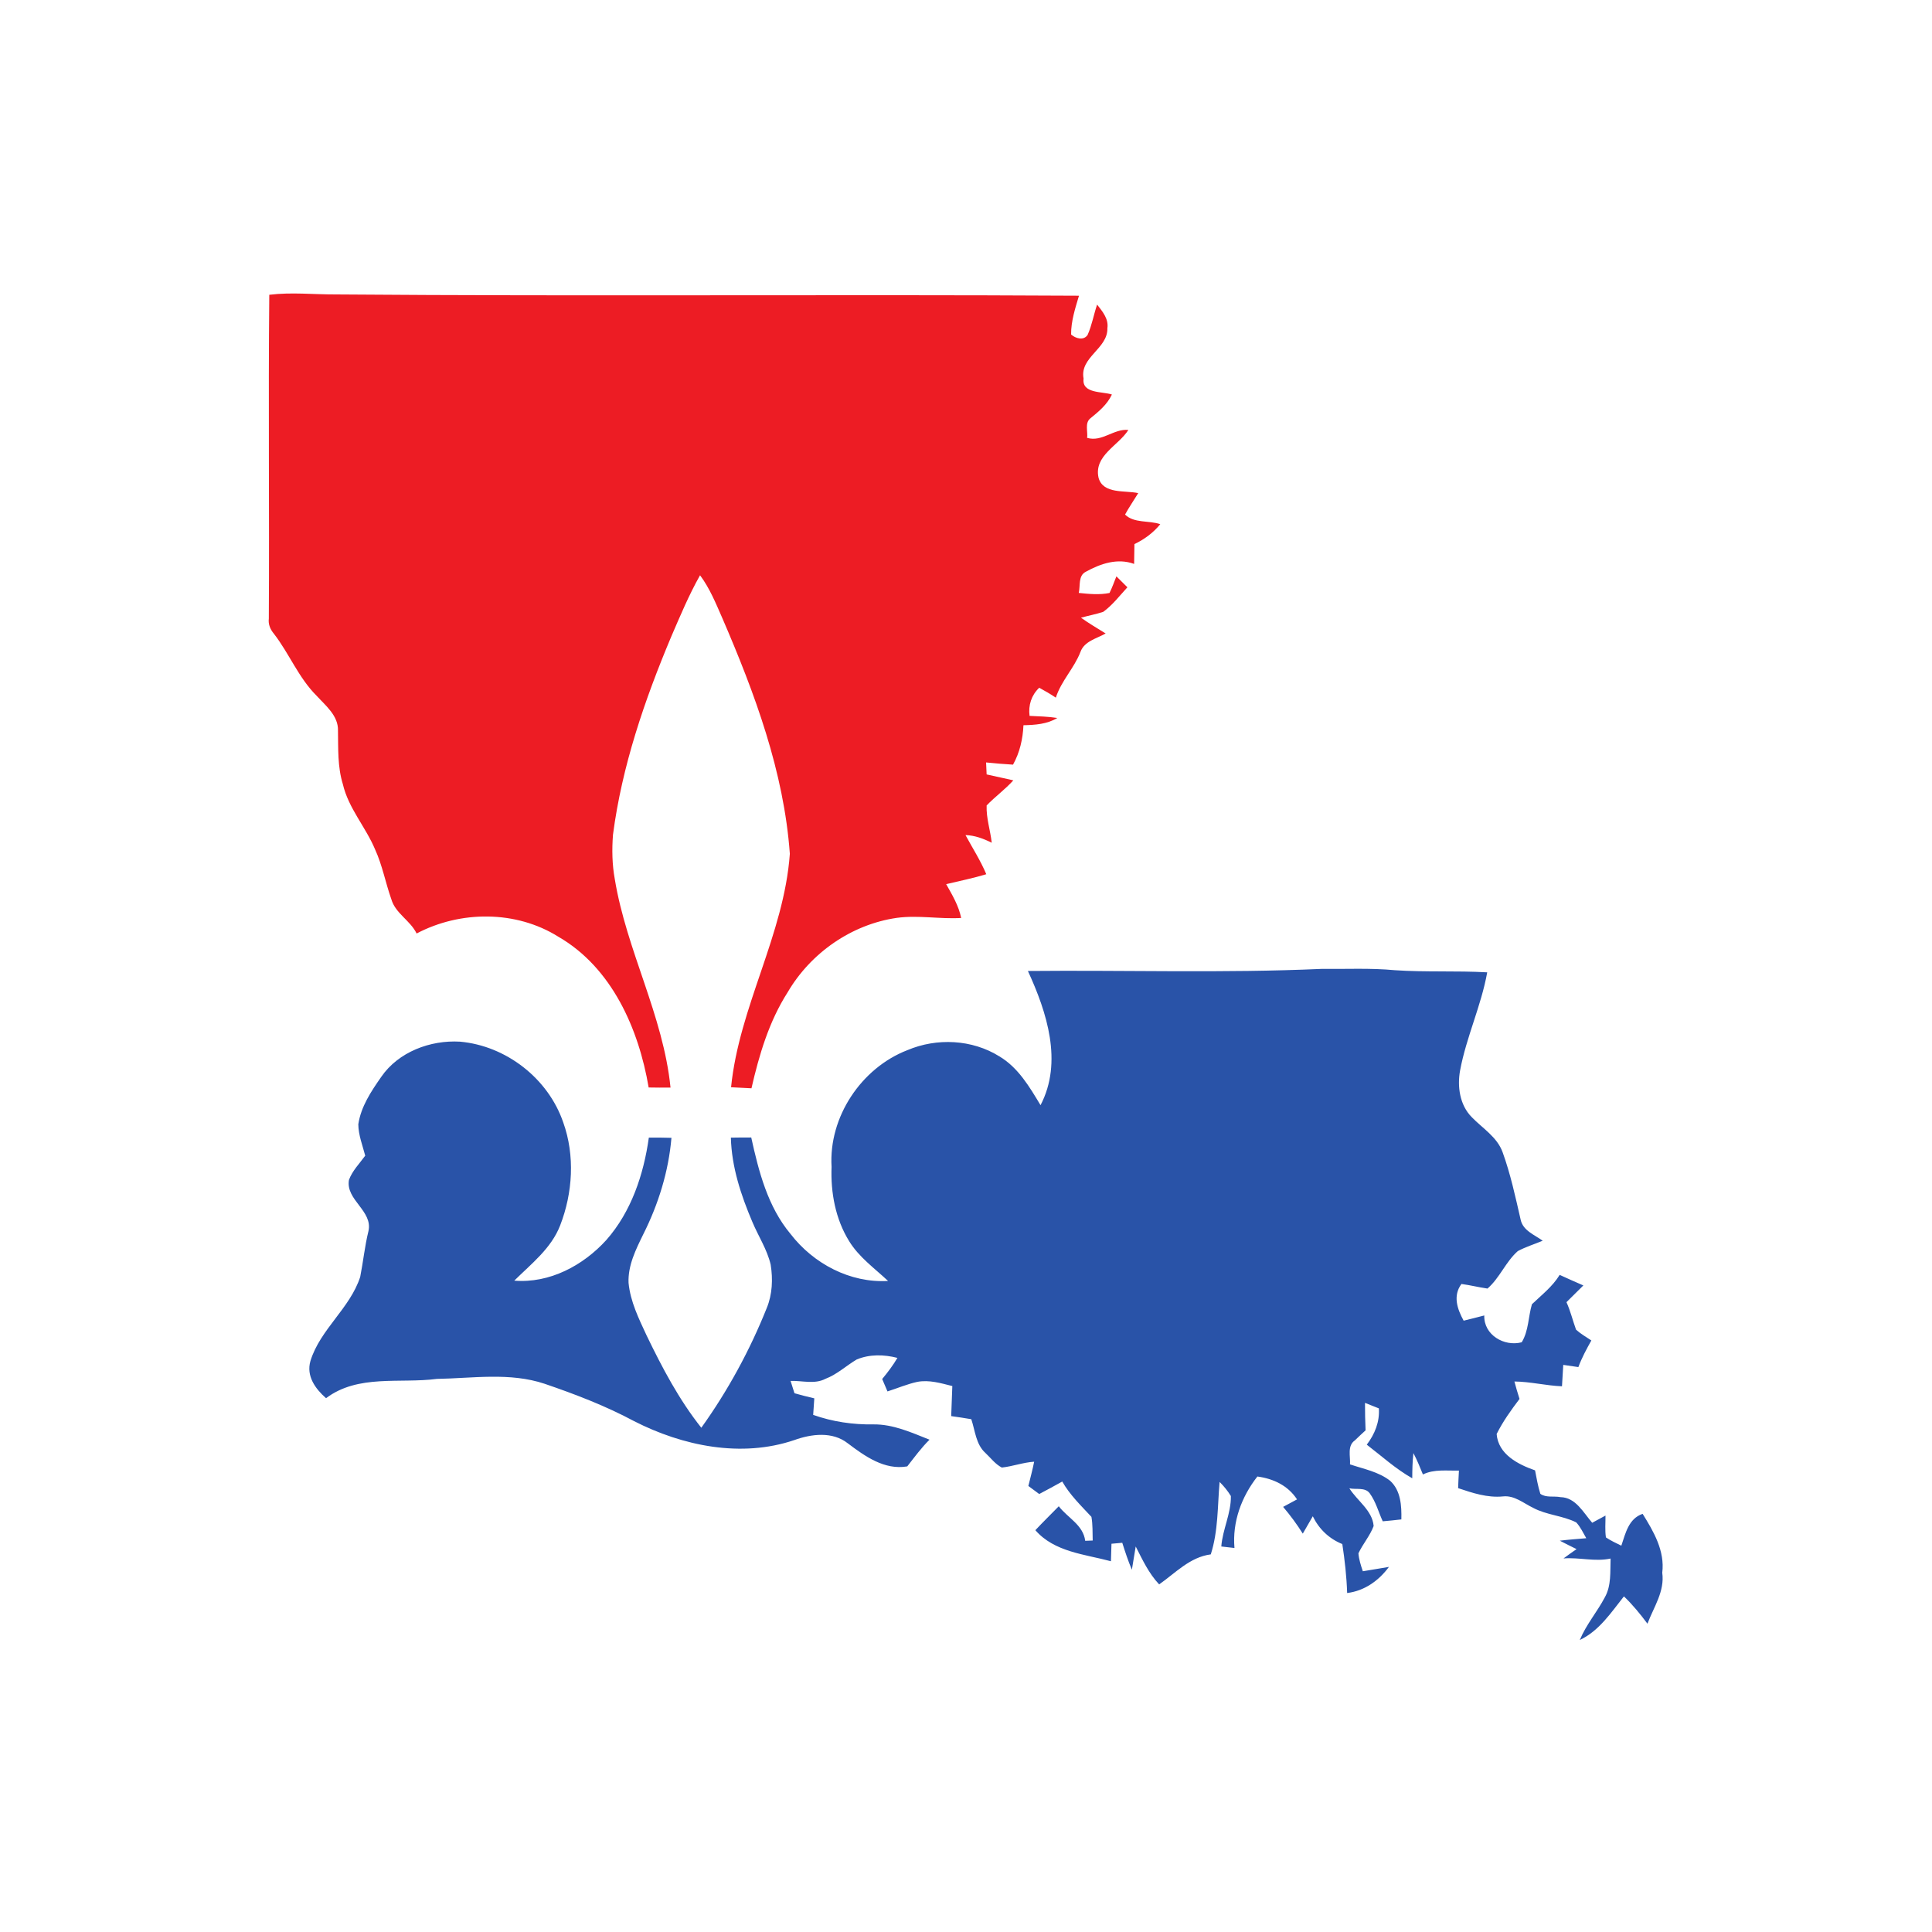
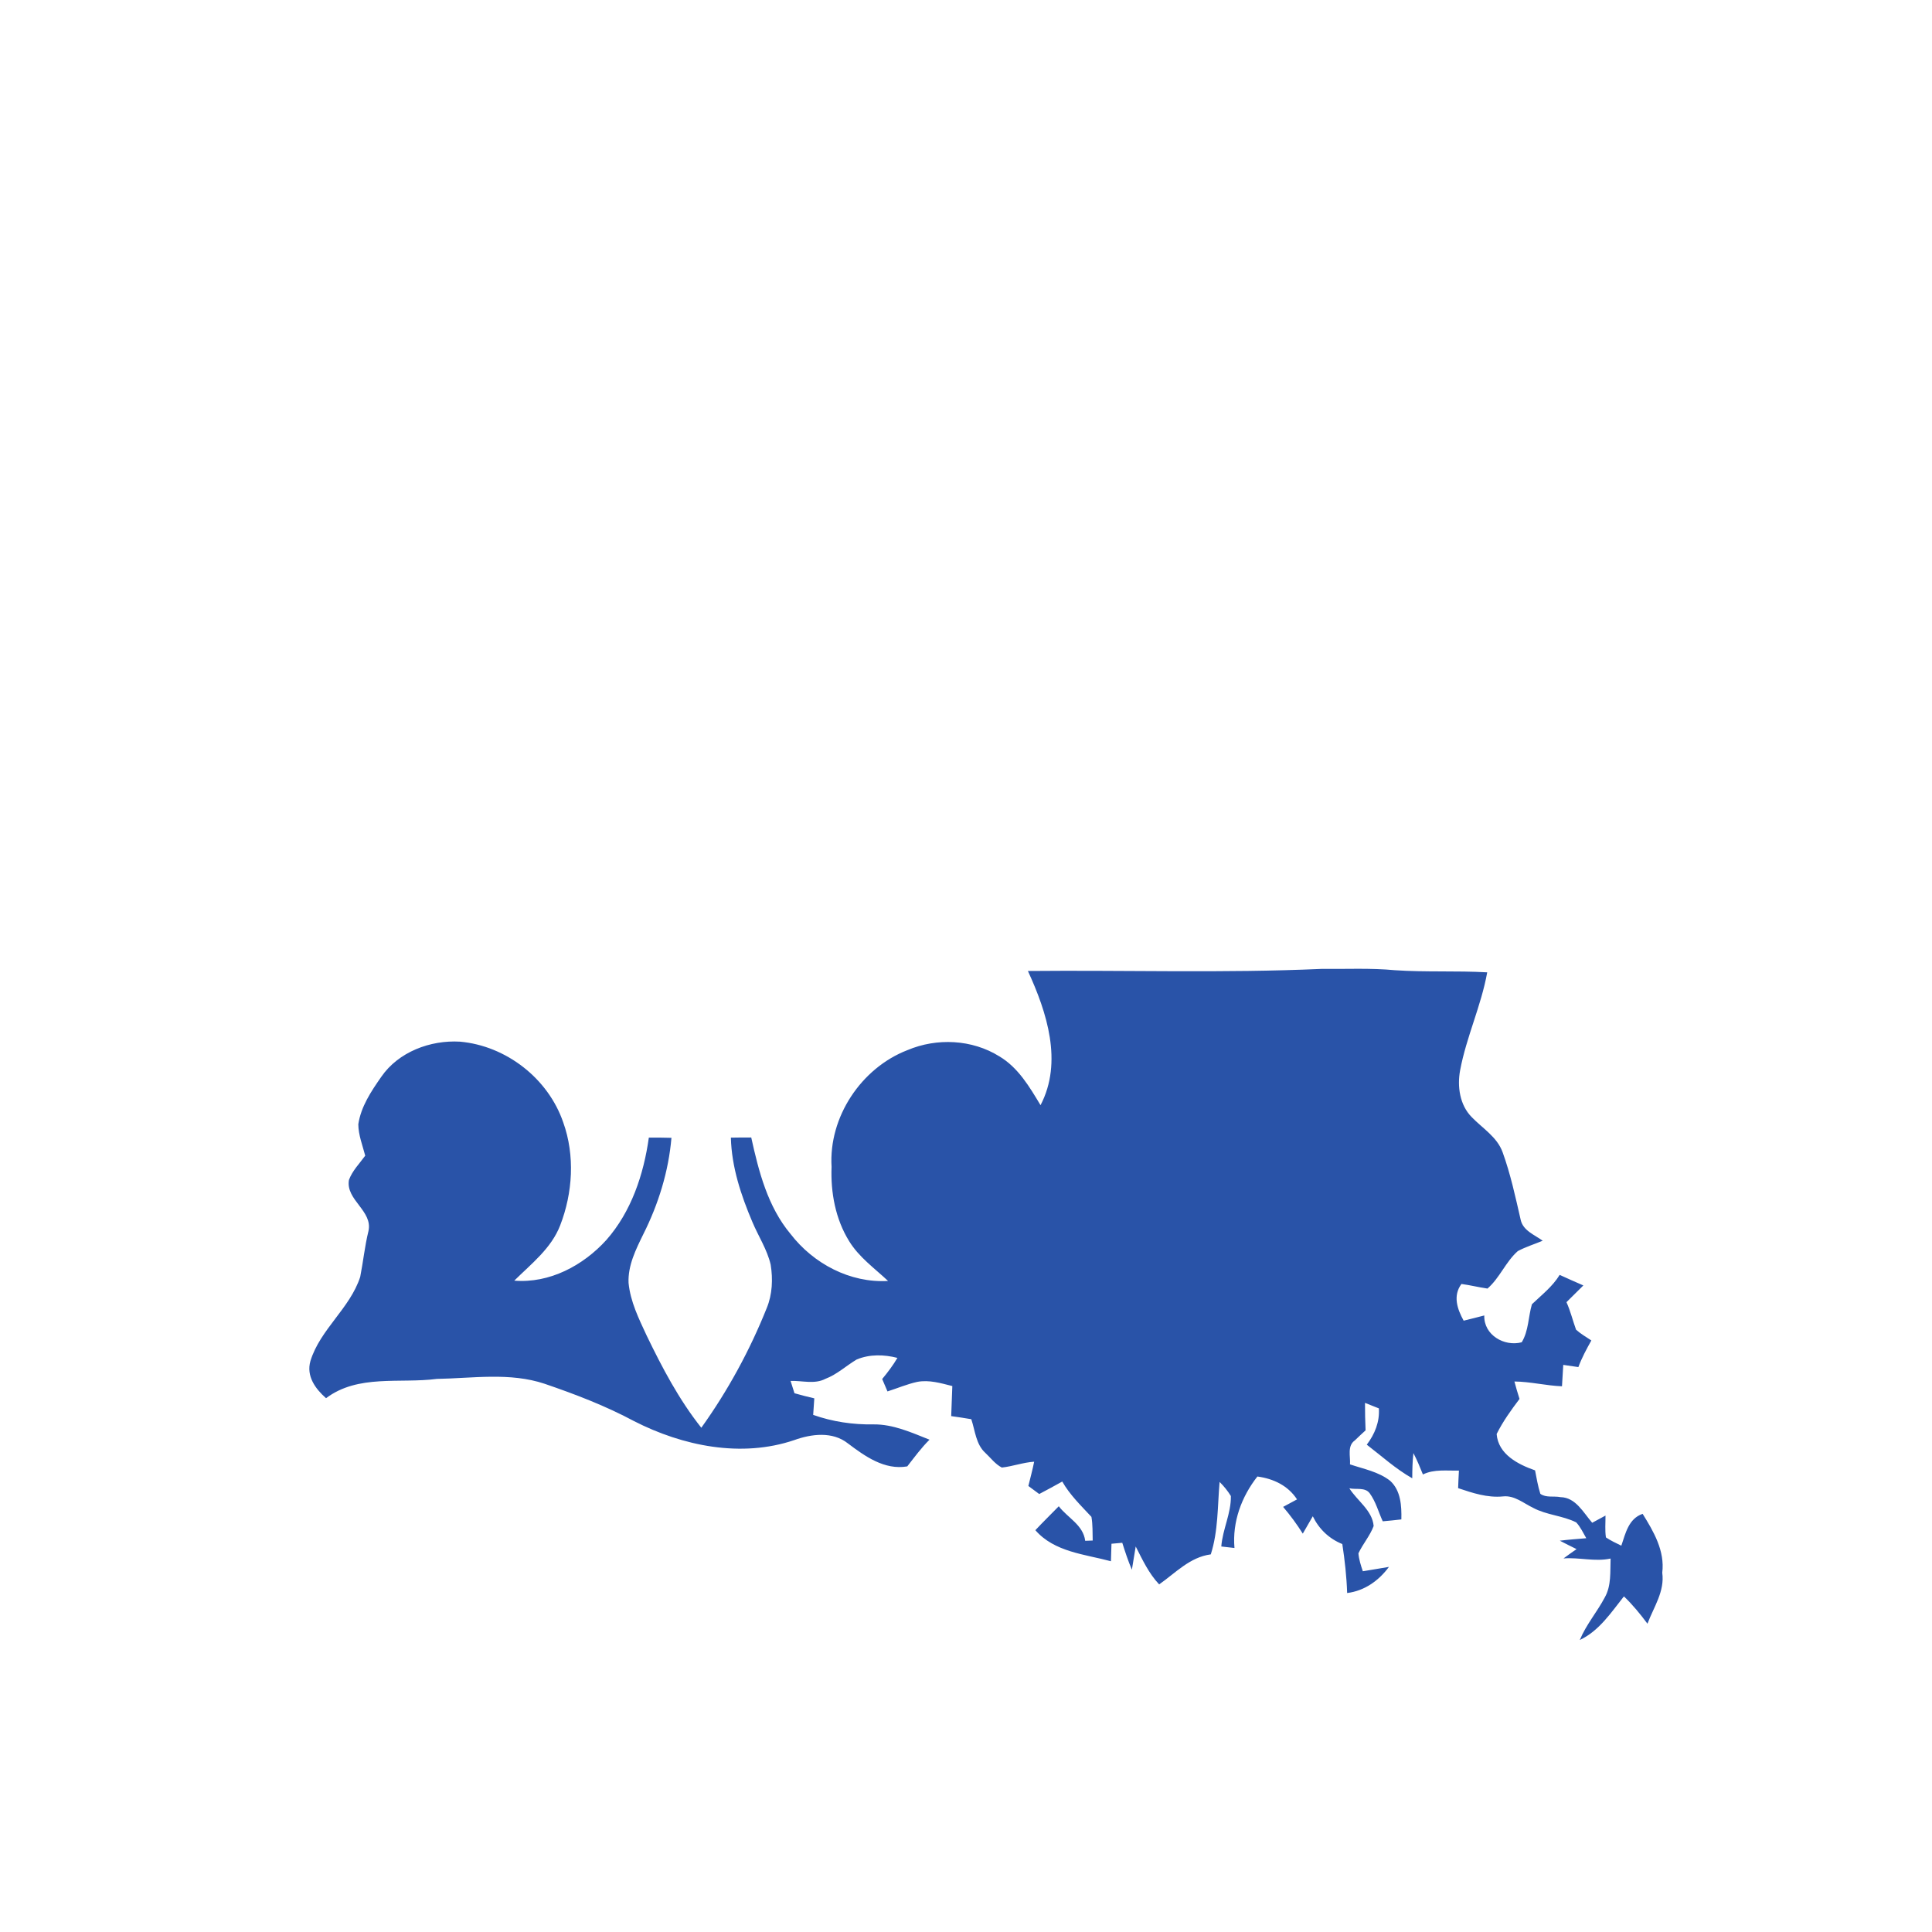
<svg xmlns="http://www.w3.org/2000/svg" width="500pt" height="500pt" viewBox="0 0 500 500" version="1.1">
  <g id="#ffffffff"> </g>
  <g id="#ed1c24ff">
-     <path fill="#ed1c24" opacity="1.00" d=" M 69.69 76.29 C 75.45 75.58 81.23 76.23 87.00 76.20 C 151.08 76.71 215.16 76.17 279.24 76.53 C 278.26 79.81 277.18 83.11 277.20 86.57 C 278.37 87.59 280.42 88.23 281.47 86.68 C 282.59 84.17 283.05 81.42 283.93 78.83 C 285.31 80.60 286.95 82.51 286.59 84.94 C 286.74 90.25 279.37 92.44 280.43 97.98 C 279.93 101.91 285.26 101.27 287.76 102.10 C 286.55 104.68 284.36 106.51 282.18 108.27 C 280.69 109.48 281.57 111.68 281.35 113.32 C 285.25 114.46 288.21 110.90 292.02 111.27 C 289.43 115.37 283.02 117.92 284.31 123.67 C 285.51 127.94 291.19 126.86 294.57 127.62 C 293.44 129.48 292.20 131.27 291.16 133.17 C 293.51 135.47 297.32 134.64 300.28 135.66 C 298.47 137.88 296.17 139.58 293.59 140.81 C 293.57 142.52 293.54 144.23 293.51 145.94 C 289.21 144.37 284.82 145.86 281.01 147.97 C 278.98 148.98 279.63 151.61 279.18 153.45 C 281.82 153.72 284.52 154.00 287.14 153.46 C 287.83 152.07 288.35 150.60 288.92 149.16 C 289.87 150.09 290.82 151.04 291.77 151.99 C 289.76 154.17 287.93 156.59 285.51 158.35 C 283.62 158.97 281.66 159.33 279.76 159.86 C 281.81 161.33 283.99 162.61 286.14 163.94 C 283.83 165.27 280.64 165.91 279.63 168.70 C 278.00 172.93 274.64 176.20 273.25 180.55 C 271.86 179.63 270.42 178.78 268.95 177.99 C 266.92 179.92 266.10 182.51 266.45 185.27 C 268.84 185.37 271.25 185.45 273.63 185.81 C 270.98 187.42 267.89 187.62 264.87 187.69 C 264.71 191.25 263.92 194.75 262.17 197.89 C 259.84 197.76 257.52 197.55 255.20 197.32 C 255.24 198.35 255.29 199.39 255.34 200.42 C 257.64 200.93 259.94 201.43 262.25 201.95 C 260.13 204.31 257.53 206.17 255.34 208.45 C 255.21 211.71 256.30 214.87 256.66 218.10 C 254.52 217.04 252.28 216.19 249.87 216.12 C 251.68 219.48 253.77 222.71 255.25 226.25 C 251.84 227.29 248.33 227.98 244.87 228.82 C 246.44 231.61 248.11 234.39 248.75 237.57 C 243.20 237.90 237.65 236.79 232.12 237.54 C 220.39 239.22 209.79 246.62 203.84 256.81 C 199.02 264.35 196.46 273.00 194.48 281.65 C 192.72 281.57 190.96 281.48 189.20 281.38 C 191.29 260.54 202.90 241.91 204.41 220.96 C 202.87 199.69 195.33 179.43 186.95 160.00 C 185.27 156.18 183.69 152.25 181.17 148.88 C 178.29 153.98 176.04 159.38 173.72 164.75 C 166.81 181.19 160.96 198.26 158.64 216.02 C 158.35 219.85 158.41 223.74 159.11 227.53 C 162.14 245.98 171.65 262.77 173.53 281.47 C 171.64 281.48 169.76 281.48 167.87 281.44 C 165.31 266.29 158.35 250.42 144.51 242.43 C 133.56 235.56 119.14 235.62 107.82 241.59 C 106.18 238.20 102.35 236.42 101.28 232.73 C 99.77 228.47 98.96 223.96 97.07 219.83 C 94.64 214.02 90.18 209.18 88.73 202.94 C 87.34 198.44 87.55 193.72 87.47 189.07 C 87.57 185.22 84.29 182.64 81.94 180.06 C 77.28 175.43 74.87 169.17 70.90 164.03 C 69.96 162.92 69.38 161.57 69.57 160.10 C 69.73 132.16 69.42 104.22 69.69 76.29 Z" />
-   </g>
+     </g>
  <g id="#2953a8ff">
    <path fill="#2953a8" opacity="1.00" d=" M 266.02 251.29 C 291.35 251.04 316.70 251.88 342.00 250.75 C 348.33 250.82 354.68 250.49 361.00 251.09 C 368.95 251.63 376.93 251.19 384.89 251.64 C 383.34 260.29 379.50 268.34 377.88 276.98 C 377.10 281.16 377.77 285.97 380.87 289.10 C 383.66 292.00 387.43 294.22 388.87 298.18 C 390.93 303.86 392.20 309.80 393.55 315.68 C 394.15 318.49 397.16 319.58 399.25 321.10 C 397.10 322.00 394.86 322.68 392.81 323.78 C 389.67 326.55 388.14 330.72 384.96 333.48 C 382.70 333.16 380.48 332.59 378.22 332.29 C 375.96 335.34 377.13 338.77 378.79 341.79 C 380.58 341.36 382.36 340.90 384.13 340.44 C 383.96 345.46 389.27 348.58 393.82 347.38 C 395.63 344.40 395.50 340.80 396.46 337.54 C 398.98 335.13 401.79 332.97 403.64 329.94 C 405.67 330.87 407.71 331.78 409.77 332.67 C 408.30 334.11 406.84 335.55 405.40 337.00 C 406.44 339.29 407.02 341.75 407.88 344.12 C 409.08 345.20 410.49 346.01 411.84 346.91 C 410.59 349.14 409.37 351.40 408.48 353.80 C 407.17 353.60 405.87 353.41 404.57 353.23 C 404.45 355.07 404.36 356.92 404.24 358.77 C 400.11 358.61 396.07 357.57 391.93 357.53 C 392.33 359.04 392.77 360.54 393.25 362.04 C 391.08 364.92 388.94 367.88 387.33 371.12 C 387.74 376.37 392.86 378.99 397.27 380.53 C 397.67 382.56 398.01 384.62 398.64 386.60 C 400.12 387.68 402.14 387.11 403.86 387.46 C 407.79 387.53 409.78 391.47 412.06 394.09 C 413.20 393.47 414.35 392.85 415.50 392.23 C 415.52 394.11 415.33 396.01 415.61 397.88 C 416.86 398.72 418.24 399.36 419.60 400.02 C 420.69 396.80 421.48 393.02 425.11 391.78 C 427.97 396.37 430.89 401.37 430.19 407.02 C 430.86 411.86 427.98 415.91 426.36 420.21 C 424.49 417.71 422.52 415.29 420.27 413.14 C 416.94 417.34 413.87 422.06 408.85 424.43 C 410.49 420.46 413.32 417.19 415.31 413.42 C 417.05 410.36 416.69 406.73 416.82 403.35 C 412.78 404.23 408.71 403.00 404.64 403.32 C 405.75 402.49 406.87 401.70 408.01 400.91 C 406.55 400.19 405.10 399.48 403.68 398.73 C 405.96 398.45 408.24 398.28 410.53 398.09 C 409.71 396.68 409.03 395.18 407.92 393.99 C 404.38 392.22 400.25 392.10 396.76 390.22 C 394.26 389.02 391.93 386.95 388.98 387.27 C 384.95 387.67 381.11 386.39 377.36 385.13 C 377.41 383.60 377.49 382.09 377.57 380.58 C 374.43 380.67 371.17 380.16 368.25 381.59 C 367.50 379.71 366.72 377.84 365.79 376.06 C 365.54 378.22 365.50 380.40 365.49 382.58 C 361.20 380.15 357.60 376.86 353.72 373.88 C 355.80 371.15 357.08 367.97 356.85 364.49 C 355.65 364.00 354.45 363.52 353.26 363.06 C 353.25 365.43 353.31 367.80 353.41 370.17 C 352.48 371.03 351.54 371.88 350.64 372.77 C 348.61 374.19 349.52 376.90 349.38 378.98 C 352.91 380.17 356.79 380.88 359.78 383.24 C 362.54 385.76 362.75 389.73 362.67 393.22 C 361.06 393.40 359.45 393.59 357.85 393.71 C 356.74 391.29 356.06 388.63 354.48 386.46 C 353.27 384.83 350.93 385.57 349.21 385.17 C 351.24 388.41 355.16 390.88 355.50 394.93 C 354.55 397.47 352.71 399.55 351.56 402.00 C 351.69 403.59 352.19 405.13 352.70 406.64 C 354.96 406.29 357.20 405.87 359.46 405.51 C 356.83 409.07 353.12 411.73 348.64 412.27 C 348.50 408.02 348.03 403.80 347.39 399.60 C 343.97 398.23 341.35 395.71 339.75 392.41 C 338.88 393.90 338.02 395.40 337.16 396.90 C 335.63 394.47 333.93 392.16 332.07 389.98 C 333.26 389.33 334.46 388.69 335.67 388.04 C 333.33 384.45 329.55 382.68 325.41 382.12 C 321.29 387.37 318.89 393.88 319.48 400.62 C 318.34 400.48 317.20 400.35 316.07 400.23 C 316.41 395.78 318.63 391.66 318.55 387.17 C 317.72 385.83 316.75 384.62 315.63 383.52 C 315.09 389.78 315.29 396.23 313.35 402.27 C 307.93 402.99 304.24 407.06 299.99 410.04 C 297.31 407.21 295.67 403.66 293.92 400.23 C 293.60 402.23 293.27 404.23 292.93 406.24 C 291.95 403.97 291.19 401.62 290.44 399.27 C 289.74 399.34 288.34 399.46 287.65 399.52 C 287.59 401.03 287.55 402.53 287.51 404.05 C 280.71 402.22 272.89 401.68 267.95 396.01 C 269.93 393.90 271.99 391.89 274.01 389.82 C 276.32 392.83 280.33 394.64 280.85 398.76 C 281.33 398.74 282.31 398.70 282.79 398.69 C 282.73 396.64 282.82 394.58 282.46 392.56 C 279.77 389.66 276.89 386.90 274.91 383.42 C 272.93 384.52 270.95 385.61 268.95 386.65 C 268.01 385.95 267.07 385.26 266.14 384.57 C 266.65 382.47 267.22 380.40 267.64 378.29 C 264.79 378.47 262.09 379.50 259.27 379.80 C 257.56 378.92 256.39 377.30 255.01 376.01 C 252.55 373.78 252.37 370.26 251.37 367.29 C 249.64 366.99 247.90 366.73 246.17 366.49 C 246.28 363.89 246.38 361.30 246.46 358.71 C 243.50 357.97 240.45 357.04 237.38 357.63 C 234.74 358.21 232.25 359.28 229.68 360.10 C 229.34 359.29 228.66 357.69 228.31 356.89 C 229.75 355.15 231.11 353.36 232.25 351.42 C 228.79 350.53 225.06 350.44 221.72 351.83 C 218.99 353.45 216.63 355.70 213.62 356.84 C 210.82 358.31 207.59 357.28 204.60 357.38 C 204.85 358.18 205.36 359.77 205.61 360.57 C 207.31 361.05 209.02 361.50 210.74 361.89 C 210.64 363.31 210.53 364.74 210.45 366.17 C 215.45 367.94 220.73 368.72 226.03 368.63 C 231.16 368.57 235.89 370.74 240.56 372.59 C 238.42 374.70 236.65 377.14 234.80 379.50 C 228.91 380.52 223.84 376.87 219.42 373.54 C 215.45 370.40 209.99 371.09 205.54 372.70 C 191.83 377.34 176.71 374.23 164.10 367.79 C 156.71 363.83 148.87 360.83 140.95 358.12 C 131.95 355.11 122.33 356.70 113.04 356.86 C 103.45 358.11 92.69 355.60 84.38 361.85 C 81.60 359.40 79.22 356.14 80.34 352.22 C 82.85 344.04 90.58 338.61 93.22 330.46 C 94.00 326.53 94.39 322.53 95.35 318.64 C 96.57 313.36 89.40 310.56 90.31 305.36 C 91.19 302.97 93.05 301.12 94.52 299.09 C 93.82 296.41 92.76 293.76 92.73 290.97 C 93.41 286.38 96.06 282.43 98.66 278.70 C 103.11 272.22 111.38 269.13 119.04 269.58 C 131.00 270.65 141.88 279.11 145.77 290.49 C 148.83 299.03 148.23 308.73 144.97 317.13 C 142.67 323.09 137.49 327.08 133.09 331.43 C 142.21 332.18 150.93 327.52 156.92 320.91 C 163.38 313.58 166.58 303.96 167.92 294.41 C 169.87 294.39 171.82 294.42 173.77 294.47 C 173.03 303.16 170.40 311.63 166.49 319.41 C 164.56 323.35 162.48 327.50 162.67 332.00 C 163.13 336.84 165.32 341.26 167.34 345.61 C 171.37 353.95 175.72 362.23 181.50 369.50 C 188.37 359.91 194.06 349.46 198.44 338.50 C 199.89 334.97 200.05 331.02 199.45 327.29 C 198.53 323.35 196.26 319.93 194.71 316.24 C 191.77 309.32 189.34 302.01 189.15 294.42 C 190.91 294.39 192.66 294.37 194.42 294.38 C 196.36 303.18 198.68 312.28 204.60 319.36 C 210.52 327.04 220.00 332.08 229.83 331.51 C 226.33 328.22 222.29 325.36 219.75 321.20 C 216.21 315.48 214.95 308.64 215.21 301.98 C 214.43 289.11 222.86 276.41 234.83 271.78 C 242.46 268.55 251.57 268.98 258.64 273.39 C 263.52 276.29 266.45 281.30 269.29 286.02 C 275.12 274.85 270.93 261.96 266.02 251.29 Z" />
  </g>
</svg>